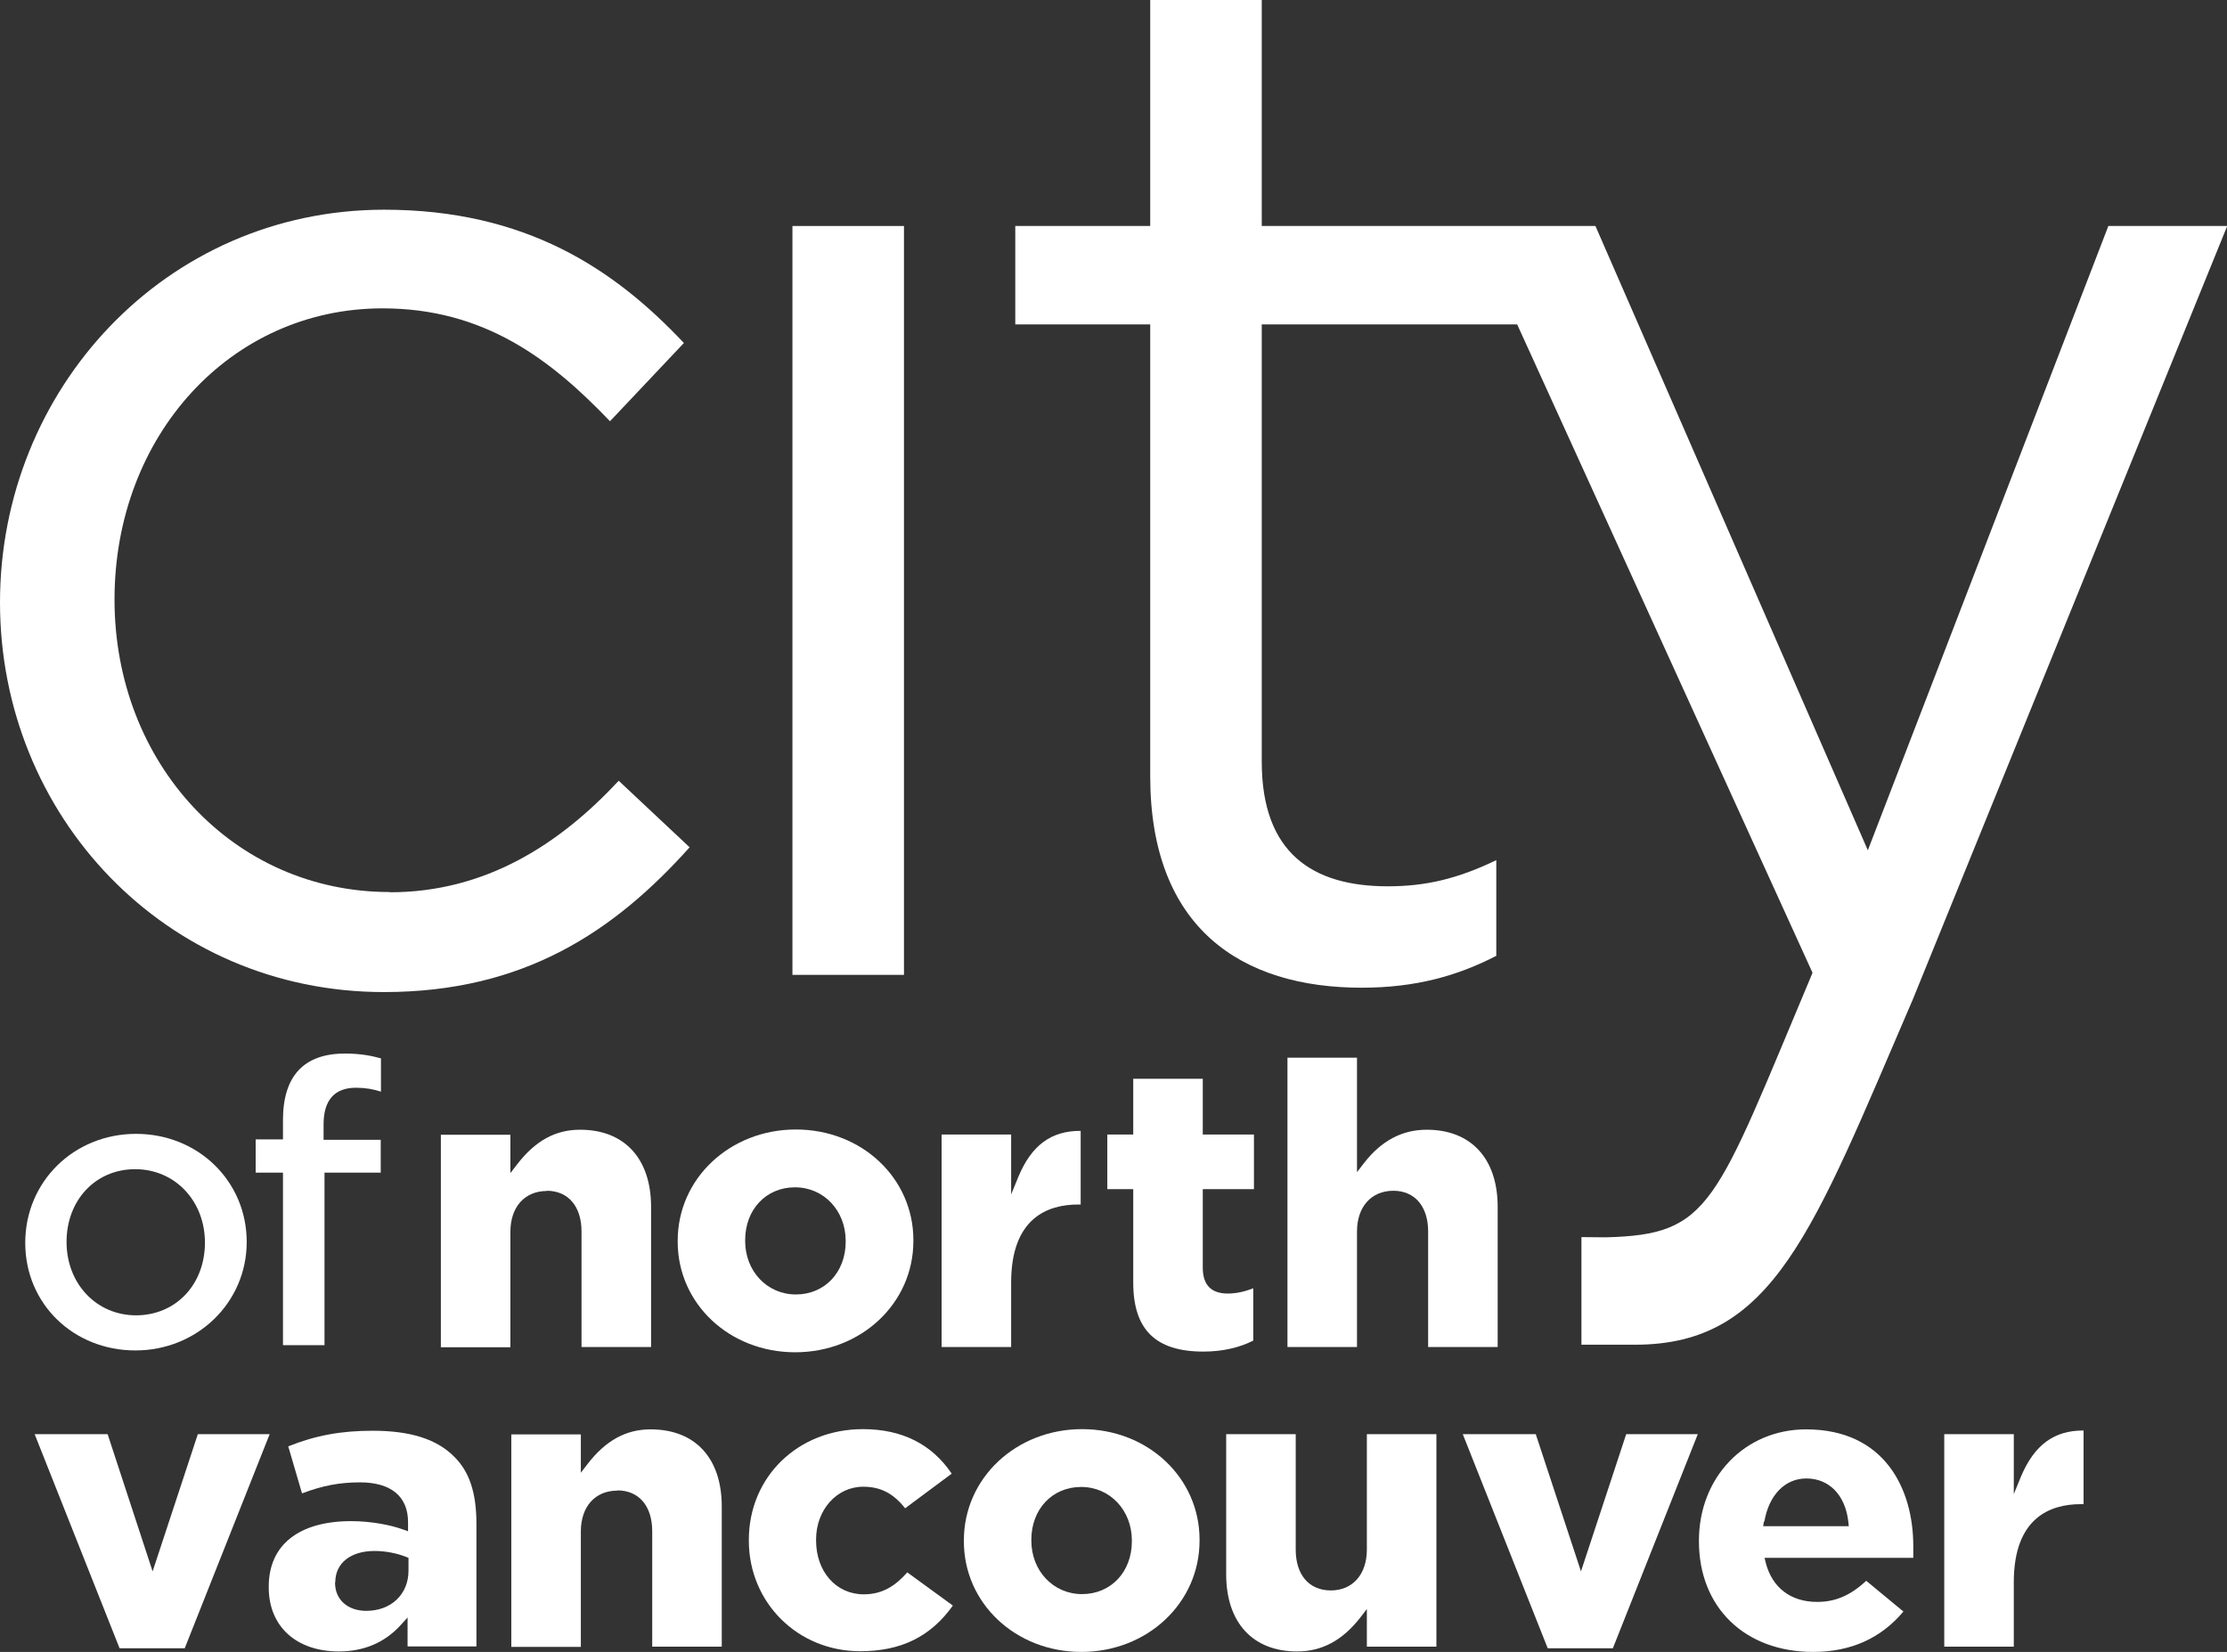
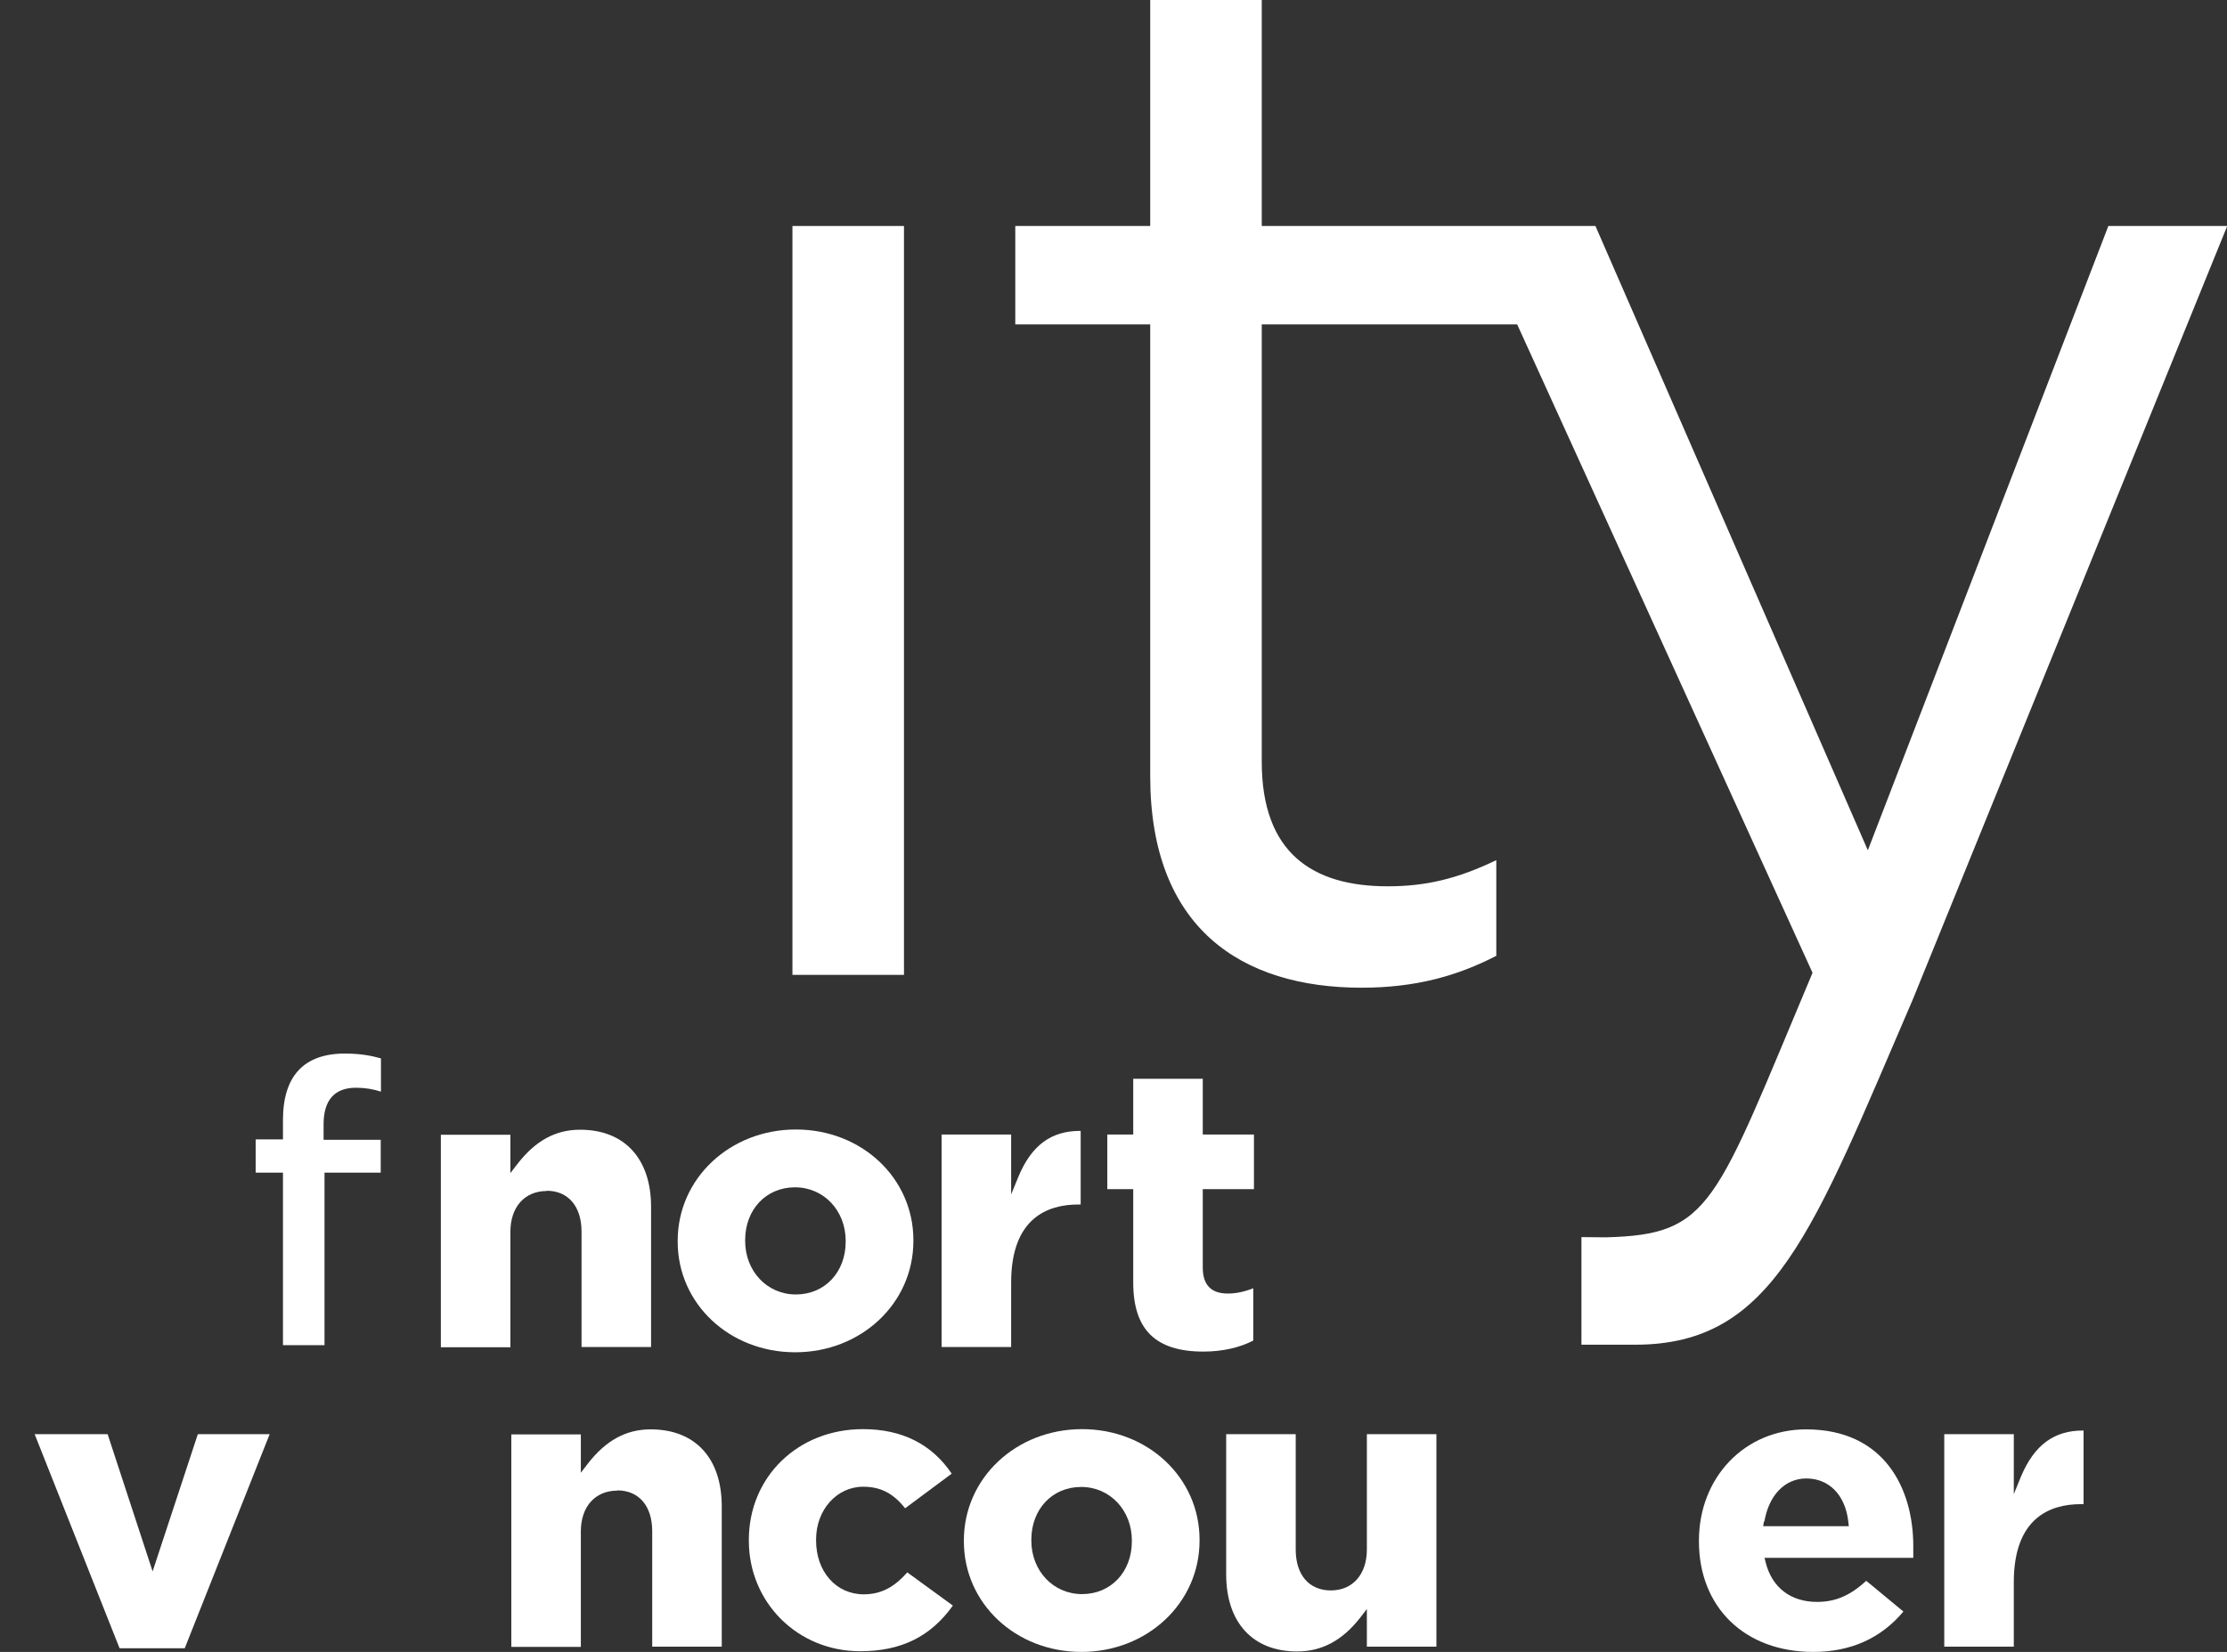
<svg xmlns="http://www.w3.org/2000/svg" id="Layer_2" data-name="Layer 2" viewBox="0 0 97.04 72">
  <rect x="0" y="0" width="97.04" height="72" fill="#333333" stroke="none" />
  <defs>
    <style>
      .cls-1 {
        fill: #fff;
        stroke-width: 0px;
      }
    </style>
  </defs>
  <g id="Layer_1-2" data-name="Layer 1">
    <g>
      <path class="cls-1" d="M23.82,51.9c.94,0,1.52.68,1.52,1.78v5.03h3.03v-6.11c0-2.1-1.16-3.36-3.09-3.36-1.08,0-1.95.48-2.74,1.5l-.3.39v-1.67h-3.03v9.26h3.03v-5.03c0-1.08.62-1.78,1.59-1.78" />
      <path class="cls-1" d="M29.53,54.09v.03c0,2.7,2.25,4.82,5.12,4.82s5.15-2.13,5.15-4.85v-.04c0-2.7-2.25-4.82-5.12-4.82s-5.15,2.13-5.15,4.85M36.85,54.09v.03c0,1.33-.91,2.3-2.17,2.3s-2.21-1.02-2.21-2.33v-.04c0-1.33.91-2.3,2.17-2.3s2.21,1.02,2.21,2.33" />
      <path class="cls-1" d="M46.98,52.5h.11v-3.21h-.02c-1.27,0-2.12.63-2.69,1.99l-.32.78v-2.61h-3.03v9.26h3.03v-2.81c0-2.81,1.59-3.4,2.92-3.4" />
      <path class="cls-1" d="M52.44,58.91c.82,0,1.57-.17,2.17-.48v-2.28c-.38.15-.75.23-1.11.23-.73,0-1.09-.38-1.09-1.13v-3.42h2.23v-2.38h-2.23v-2.43h-3.03v2.43h-1.13v2.38h1.13v4.07c0,2.05.97,3.01,3.06,3.01" />
-       <path class="cls-1" d="M60.71,51.9c.94,0,1.52.68,1.52,1.78v5.03h3.03v-6.11c0-2.1-1.16-3.36-3.09-3.36-1.08,0-1.98.48-2.74,1.46l-.3.39v-4.99h-3.03v12.61h3.03v-5.03c0-1.08.62-1.78,1.59-1.78" />
      <polygon class="cls-1" points="8.62 62.51 6.65 68.49 4.69 62.51 1.51 62.51 5.21 71.84 8.05 71.84 11.75 62.51 8.62 62.51" />
-       <path class="cls-1" d="M14.76,71.98c1.1,0,2.01-.39,2.7-1.15l.3-.33v1.26h3v-5.35c0-1.35-.31-2.28-.98-2.93-.76-.76-1.91-1.12-3.54-1.12-1.37,0-2.48.2-3.68.68l.6,2.05c.9-.34,1.64-.48,2.53-.48,1.34,0,2.09.61,2.09,1.73v.4l-.23-.08c-.49-.18-1.35-.36-2.25-.36-2.28,0-3.59,1.04-3.59,2.85v.04c0,1.7,1.2,2.79,3.06,2.79M14.61,68.96c0-.83.67-1.36,1.71-1.36.48,0,.98.1,1.38.26l.1.04v.56c0,1.03-.76,1.75-1.84,1.75-.81,0-1.36-.49-1.36-1.22v-.04Z" />
      <path class="cls-1" d="M26.9,64.96c.94,0,1.52.68,1.52,1.78v5.03h3.03v-6.11c0-2.11-1.16-3.36-3.1-3.36-1.07,0-1.95.48-2.74,1.5l-.3.39v-1.67h-3.03v9.26h3.03v-5.03c0-1.08.62-1.78,1.59-1.78" />
      <path class="cls-1" d="M39.51,68.56c-.45.5-1,.93-1.87.93-1.21,0-2.08-.99-2.08-2.35v-.04c0-1.29.9-2.3,2.05-2.3.75,0,1.31.28,1.83.94l2.03-1.51c-.87-1.29-2.17-1.94-3.87-1.94-2.83,0-4.97,2.08-4.97,4.83v.03c0,2.7,2.13,4.82,4.85,4.82,1.78,0,3.07-.63,4.04-1.99l-1.99-1.45Z" />
      <path class="cls-1" d="M42,67.15v.03c0,2.7,2.25,4.82,5.12,4.82s5.15-2.13,5.15-4.85v-.04c0-2.7-2.25-4.82-5.12-4.82s-5.15,2.13-5.15,4.85M49.32,67.15v.03c0,1.33-.91,2.3-2.17,2.3s-2.21-1.02-2.21-2.33v-.04c0-1.33.91-2.3,2.17-2.3s2.21,1.02,2.21,2.33" />
      <path class="cls-1" d="M56.52,71.98c1.08,0,1.97-.48,2.74-1.46l.3-.39v1.64h3.03v-9.26h-3.03v5.03c0,1.08-.62,1.78-1.57,1.78s-1.53-.68-1.53-1.78v-5.03h-3.03v6.11c0,2.1,1.16,3.36,3.09,3.36" />
-       <polygon class="cls-1" points="70.86 62.51 68.89 68.49 66.92 62.51 63.74 62.51 67.44 71.84 70.28 71.84 73.98 62.51 70.86 62.51" />
      <path class="cls-1" d="M81.32,68.9c-.69.64-1.34.92-2.14.92-1.15,0-1.96-.62-2.24-1.71l-.05-.21h6.48c0-.18,0-.36,0-.52,0-2.46-1.23-5.08-4.67-5.08-2.67,0-4.67,2.09-4.67,4.85v.03c0,2.88,2,4.82,4.98,4.82,1.63,0,2.95-.59,3.93-1.76l-1.62-1.34ZM76.88,66.32c.2-1.16.9-1.88,1.83-1.88.99,0,1.7.72,1.83,1.89l.02.19h-3.73l.03-.2Z" />
      <path class="cls-1" d="M90.68,65.56h.11v-3.21h-.02c-1.27,0-2.12.63-2.7,1.99l-.32.78v-2.61h-3.03v9.26h3.03v-2.81c0-2.81,1.59-3.4,2.92-3.4" />
-       <path class="cls-1" d="M5.93,49.42c-2.71,0-4.83,2.08-4.83,4.75s2.11,4.69,4.8,4.69,4.85-2.08,4.85-4.73-2.12-4.71-4.82-4.71M5.93,57.33c-1.73,0-3.03-1.38-3.03-3.2s1.26-3.17,2.99-3.17,3.04,1.38,3.04,3.2-1.26,3.17-3.01,3.17" />
      <path class="cls-1" d="M16.58,49.68h-2.48v-.68c0-1.05.48-1.59,1.41-1.59.41,0,.74.06,1.09.17v-1.45c-.4-.11-.87-.21-1.57-.21-1.79,0-2.7.98-2.7,2.9v.84h-1.19v1.45h1.19v7.52h1.81v-7.52h2.45v-1.43Z" />
-       <path class="cls-1" d="M16.98,38.88c-6.82,0-11.99-5.62-11.99-12.75s5.05-12.69,11.68-12.69c4.42,0,7.32,2.21,9.91,4.92l3.22-3.41c-3.03-3.22-6.88-5.81-13.07-5.81C7.2,9.15,0,16.98,0,26.26s7.2,16.98,16.73,16.98c6.12,0,10.04-2.65,13.32-6.31l-3.09-2.9c-2.59,2.78-5.81,4.86-9.97,4.86" />
      <rect class="cls-1" x="34.53" y="9.85" width="4.86" height="32.64" />
      <path class="cls-1" d="M91.87,9.85l-10.48,27.21-11.87-27.21h-14.54V0h-4.86v9.85h-5.88v4.29h5.88v19.69c0,6.63,3.98,9.22,9.21,9.22,2.34,0,4.17-.51,5.87-1.39v-4.17c-1.7.82-3.09,1.14-4.73,1.14-3.28,0-5.49-1.45-5.49-5.43V14.14h11.13s12.82,28.15,12.87,28.26c-4.28,10.17-4.4,11.41-9.01,11.53-.32,0-.7-.01-1.06-.01v4.69h2.34c6.04,0,7.73-4.91,12.1-15.05l13.7-33.71h-5.18Z" />
    </g>
  </g>
</svg>